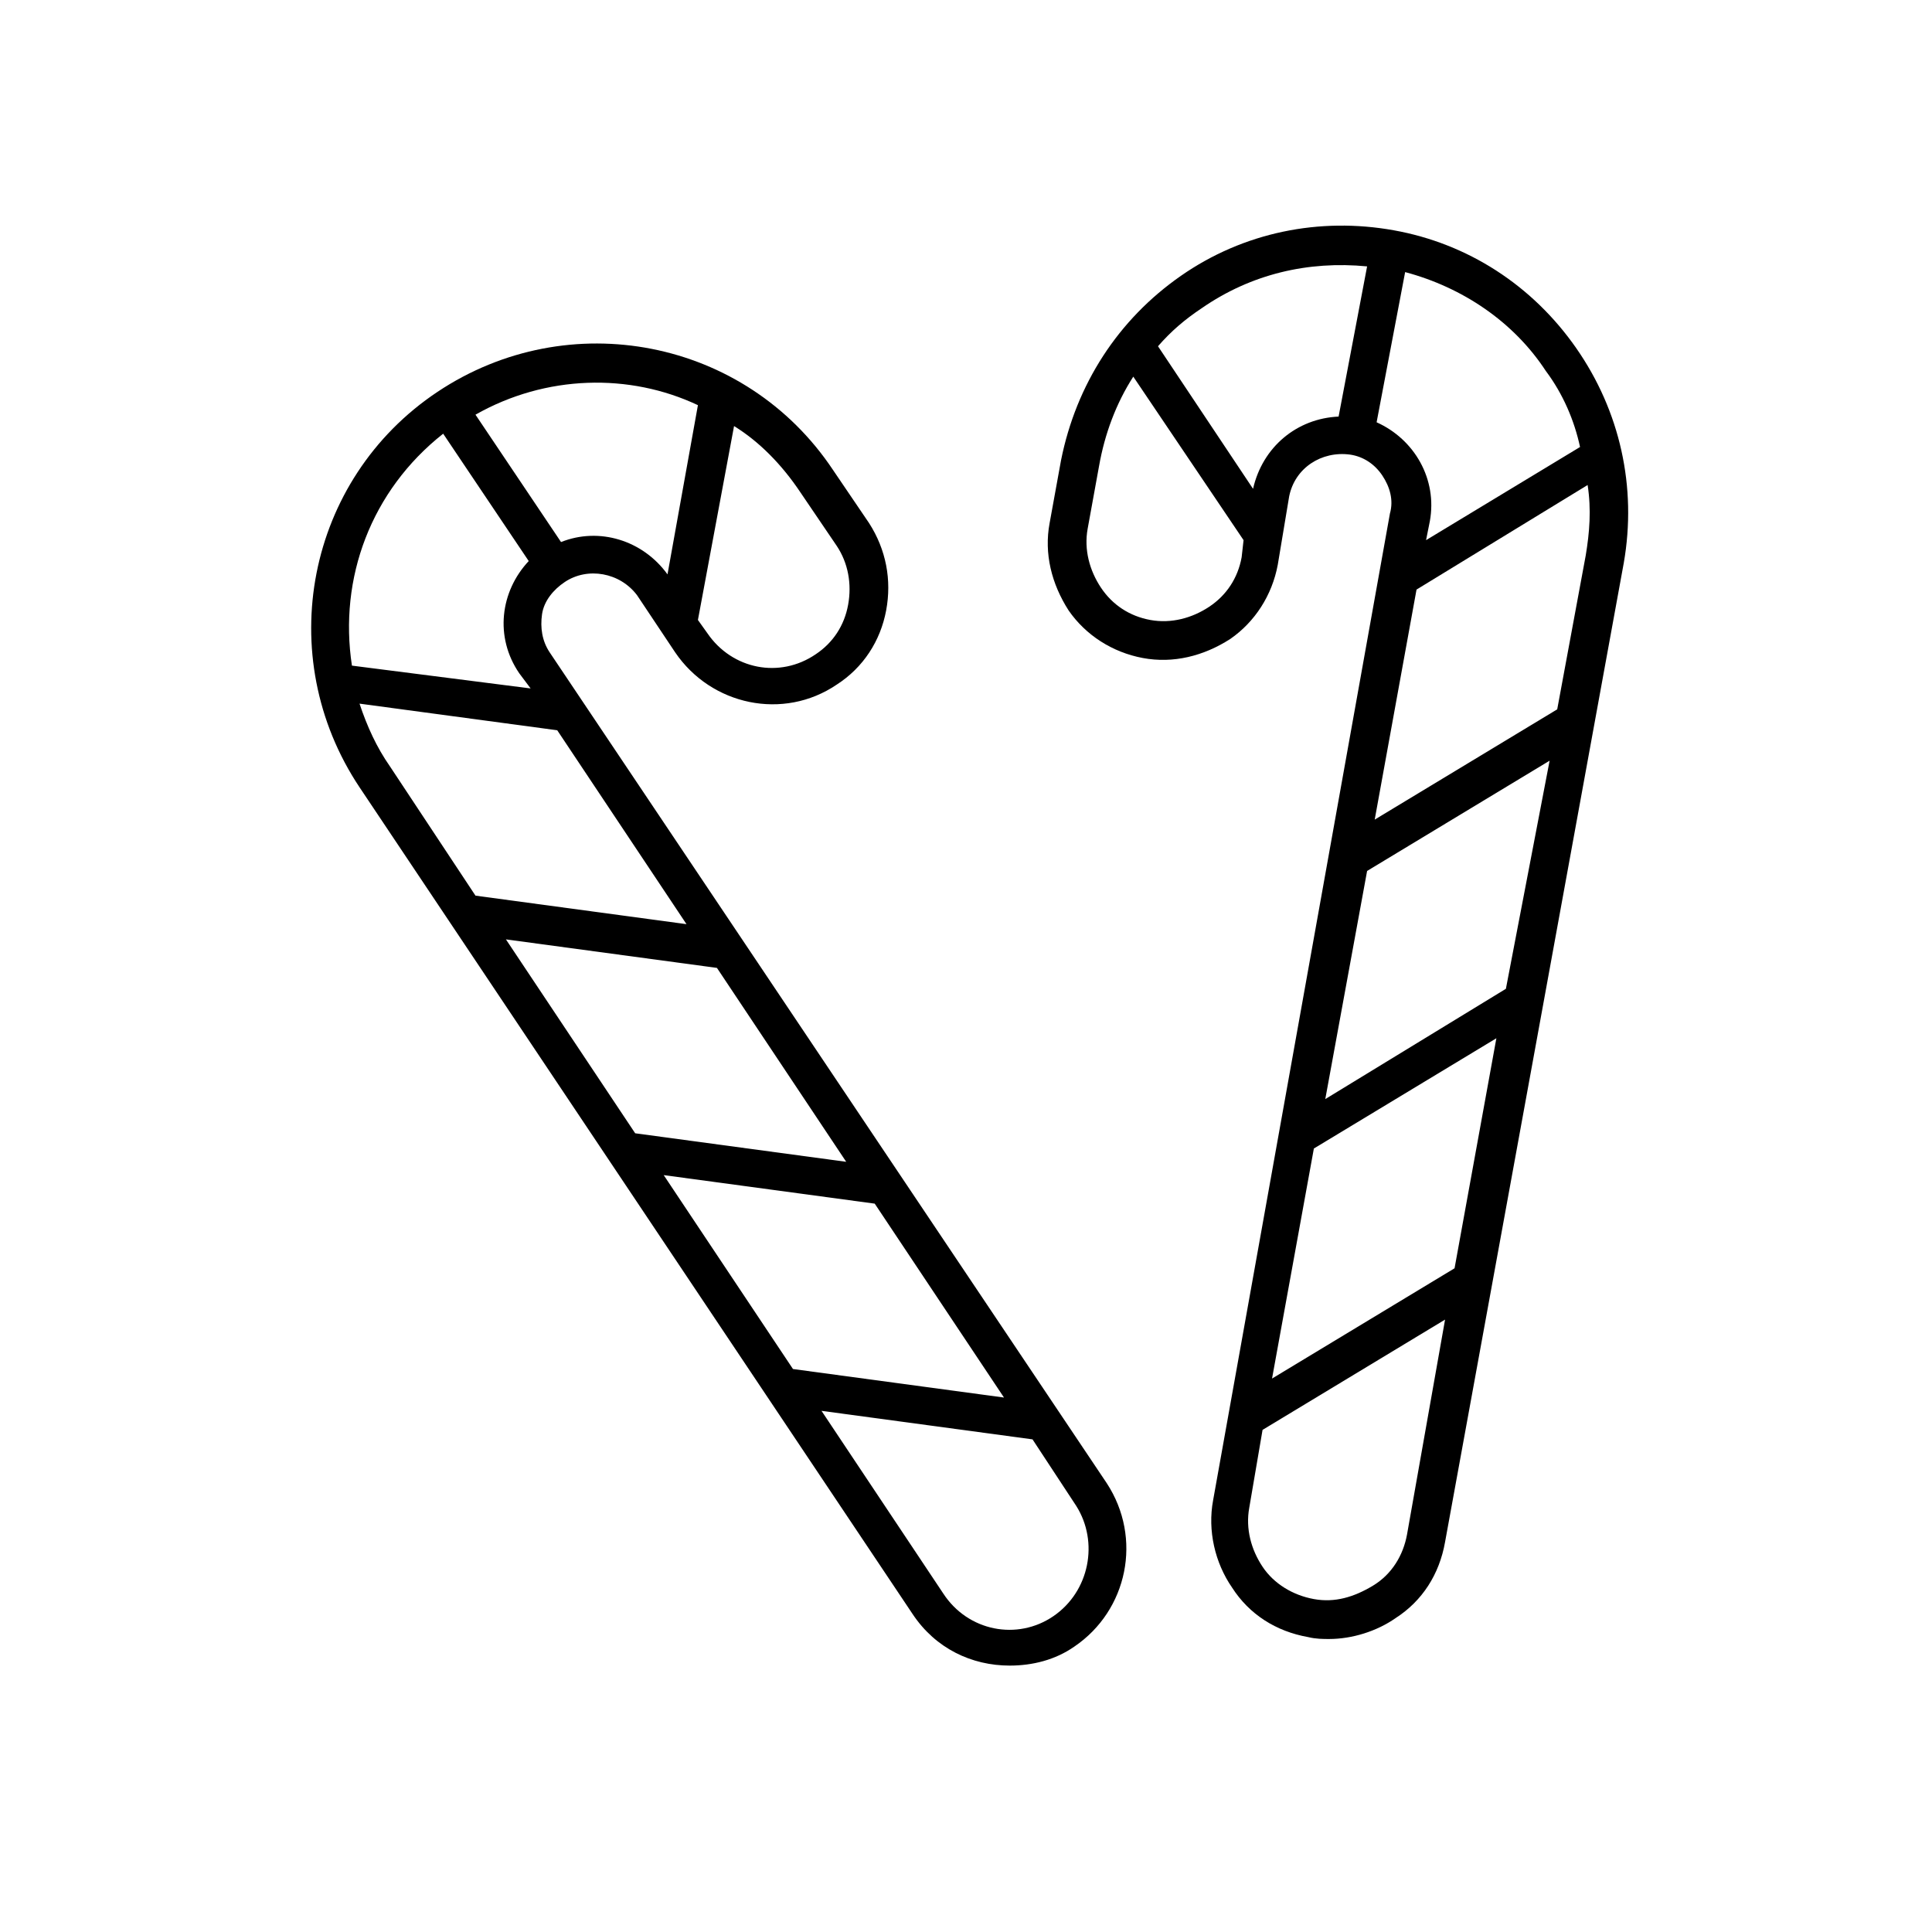
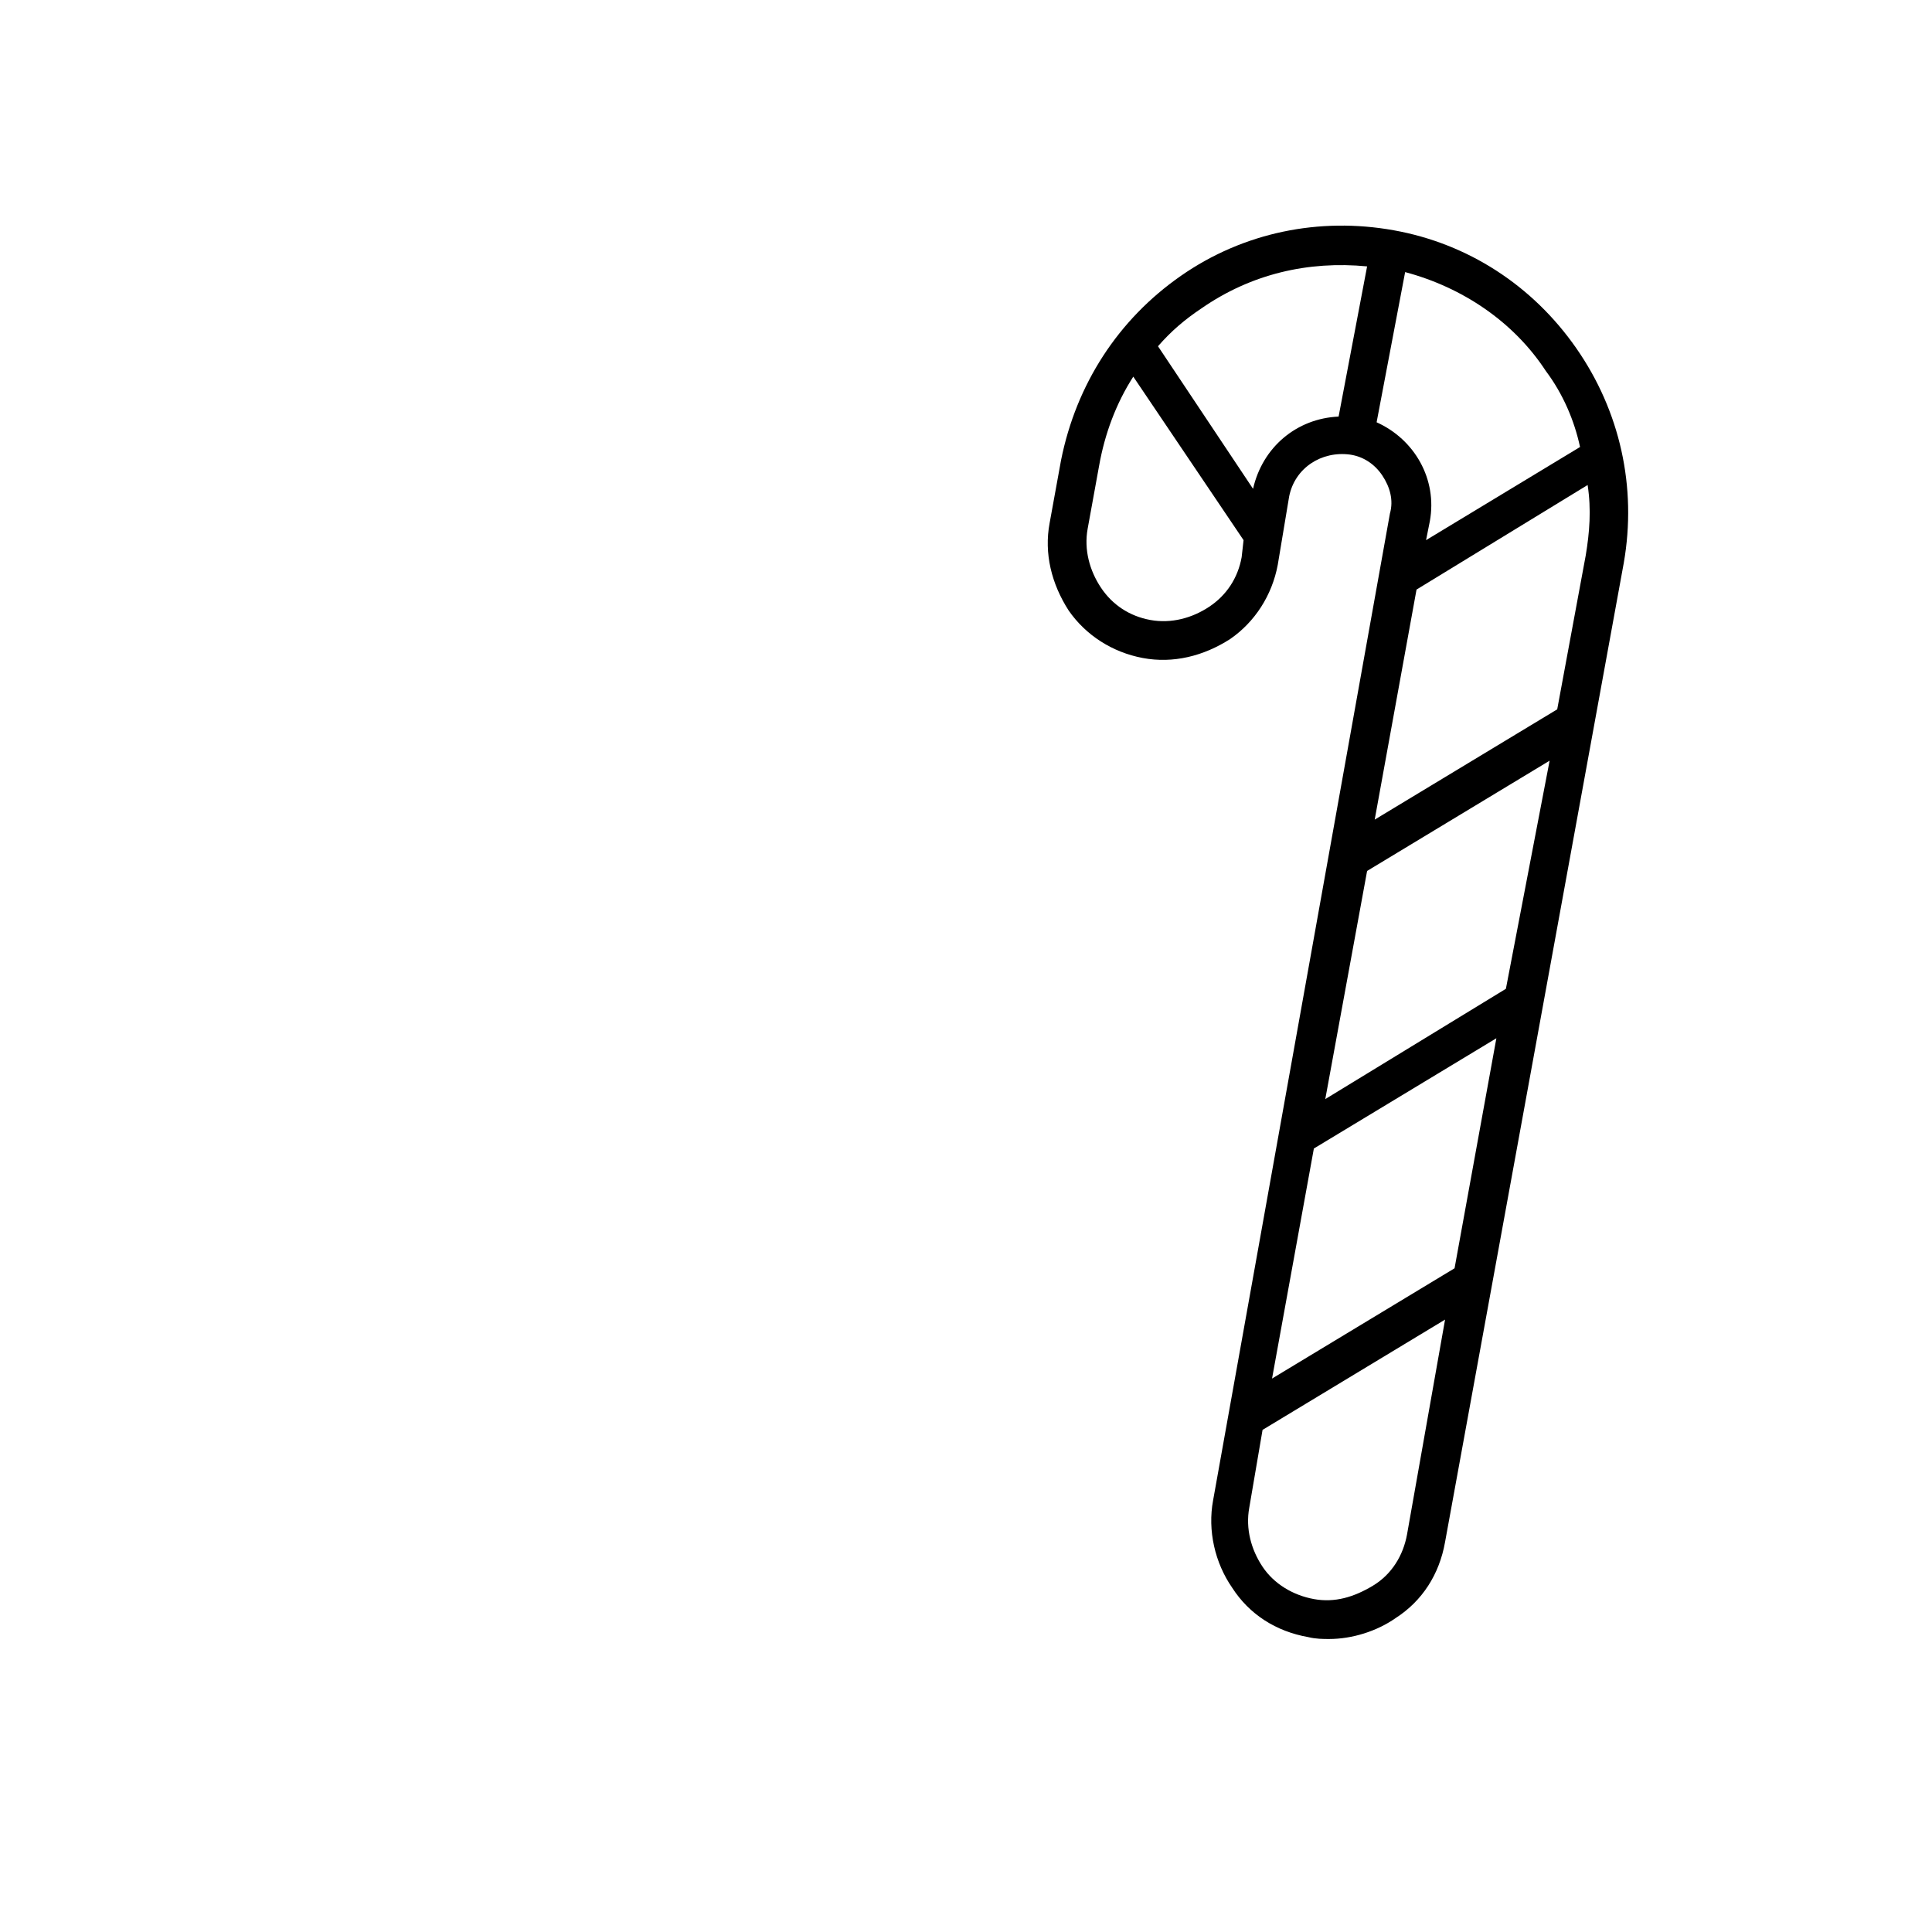
<svg xmlns="http://www.w3.org/2000/svg" fill="#000000" width="800px" height="800px" version="1.1" viewBox="144 144 512 512">
  <g>
    <path d="m561.72 236.26c-11.586-16.625-28.719-27.711-48.367-31.234-19.648-3.527-39.801 0.504-56.426 12.09-16.625 11.586-27.711 28.715-31.742 48.867l-3.023 16.625c-1.512 8.062 0.504 16.121 5.039 23.176 4.535 6.551 11.586 11.082 19.648 12.594 8.062 1.512 16.121-0.504 23.176-5.039 6.551-4.535 11.082-11.586 12.594-19.648l3.023-18.137c1.512-7.559 8.566-12.09 16.121-11.082 3.527 0.504 6.551 2.519 8.566 5.543s3.023 6.551 2.016 10.078l-46.855 261.48c-1.512 8.062 0.504 16.625 5.039 23.176 4.535 7.055 11.586 11.586 20.152 13.098 2.016 0.504 4.031 0.504 5.543 0.504 6.047 0 12.594-2.016 17.633-5.543 7.055-4.535 11.586-11.586 13.098-20.152l47.359-259.46c3.527-20.152-1.008-40.305-12.594-56.93zm-88.672 55.418c-1.008 5.543-4.031 10.078-8.566 13.098-4.535 3.023-10.078 4.535-15.617 3.527-5.543-1.008-10.078-4.031-13.098-8.566-3.023-4.535-4.535-10.078-3.527-15.617l3.023-16.625c1.512-8.566 4.535-16.625 9.07-23.68l29.223 43.328zm25.695-37.281c-11.082 0.504-20.152 8.062-22.672 19.145l-25.191-37.785c3.527-4.031 7.055-7.055 11.586-10.078 13.098-9.07 28.215-12.594 43.832-11.082zm10.074 1.512 7.559-39.801c15.113 4.031 28.719 13.098 37.281 26.199 4.535 6.047 7.559 13.098 9.07 20.152l-40.809 24.688 1.008-5.039c2.012-11.086-4.031-21.668-14.109-26.199zm8.062 294.73c-1.008 5.543-4.031 10.582-9.07 13.605-5.039 3.023-10.078 4.535-15.617 3.527-5.543-1.008-10.578-4.031-13.602-8.566s-4.535-10.078-3.527-15.617l3.527-20.656 48.367-29.223zm12.594-70.531-48.367 29.223 11.082-60.961 48.367-29.223zm13.605-74.062-47.863 29.223 11.082-60.457 48.367-29.223zm21.16-114.87-7.559 40.809-48.367 29.223 11.082-60.961 45.344-27.711c1.008 6.551 0.504 12.594-0.5 18.641z" />
-     <path d="m289.66 316.87c-2.016-3.023-2.519-6.551-2.016-10.078 0.504-3.527 3.023-6.551 6.047-8.566 6.047-4.031 14.609-2.519 19.145 3.527l10.078 15.113c9.574 14.105 28.719 18.137 42.824 8.566 7.055-4.535 11.586-11.586 13.098-19.648 1.512-8.062 0-16.121-4.535-23.176l-9.574-14.105c-23.176-34.762-70.031-43.832-104.79-20.656-34.762 23.176-43.832 70.031-20.656 104.79l146.61 219.16c6.047 9.07 15.617 13.602 25.695 13.602 6.047 0 12.09-1.512 17.129-5.039 14.105-9.574 18.137-28.719 8.566-43.328zm66.504-42.32 9.574 14.105c3.023 4.535 4.031 10.078 3.023 15.617-1.008 5.543-4.031 10.078-8.566 13.098-9.574 6.551-22.168 4.031-28.719-5.543l-2.519-3.527 9.574-51.387c6.547 4.031 12.594 10.078 17.633 17.637zm-27.207-23.176-8.062 44.84c-6.551-9.07-18.137-12.594-28.215-8.566l-22.672-33.754c18.645-10.582 40.812-11.086 58.949-2.519zm-91.691 69.023c-3.527-23.176 5.035-46.352 24.18-61.465l22.672 33.754c-7.559 8.062-9.07 20.152-2.519 29.727l3.023 4.031zm10.074 26.699c-3.527-5.039-6.047-10.578-8.062-16.625l52.395 7.055 34.258 51.387-55.922-7.559zm30.734 45.848 55.922 7.559 34.258 51.387-55.922-7.559zm41.816 62.473 55.922 7.559 34.258 51.387-55.922-7.559zm103.28 116.88c-9.574 6.551-22.672 4.031-29.223-6.047l-19.141-28.715-13.098-19.648 55.922 7.559 11.586 17.633c6.047 9.57 3.527 22.668-6.047 29.219z" />
  </g>
</svg>